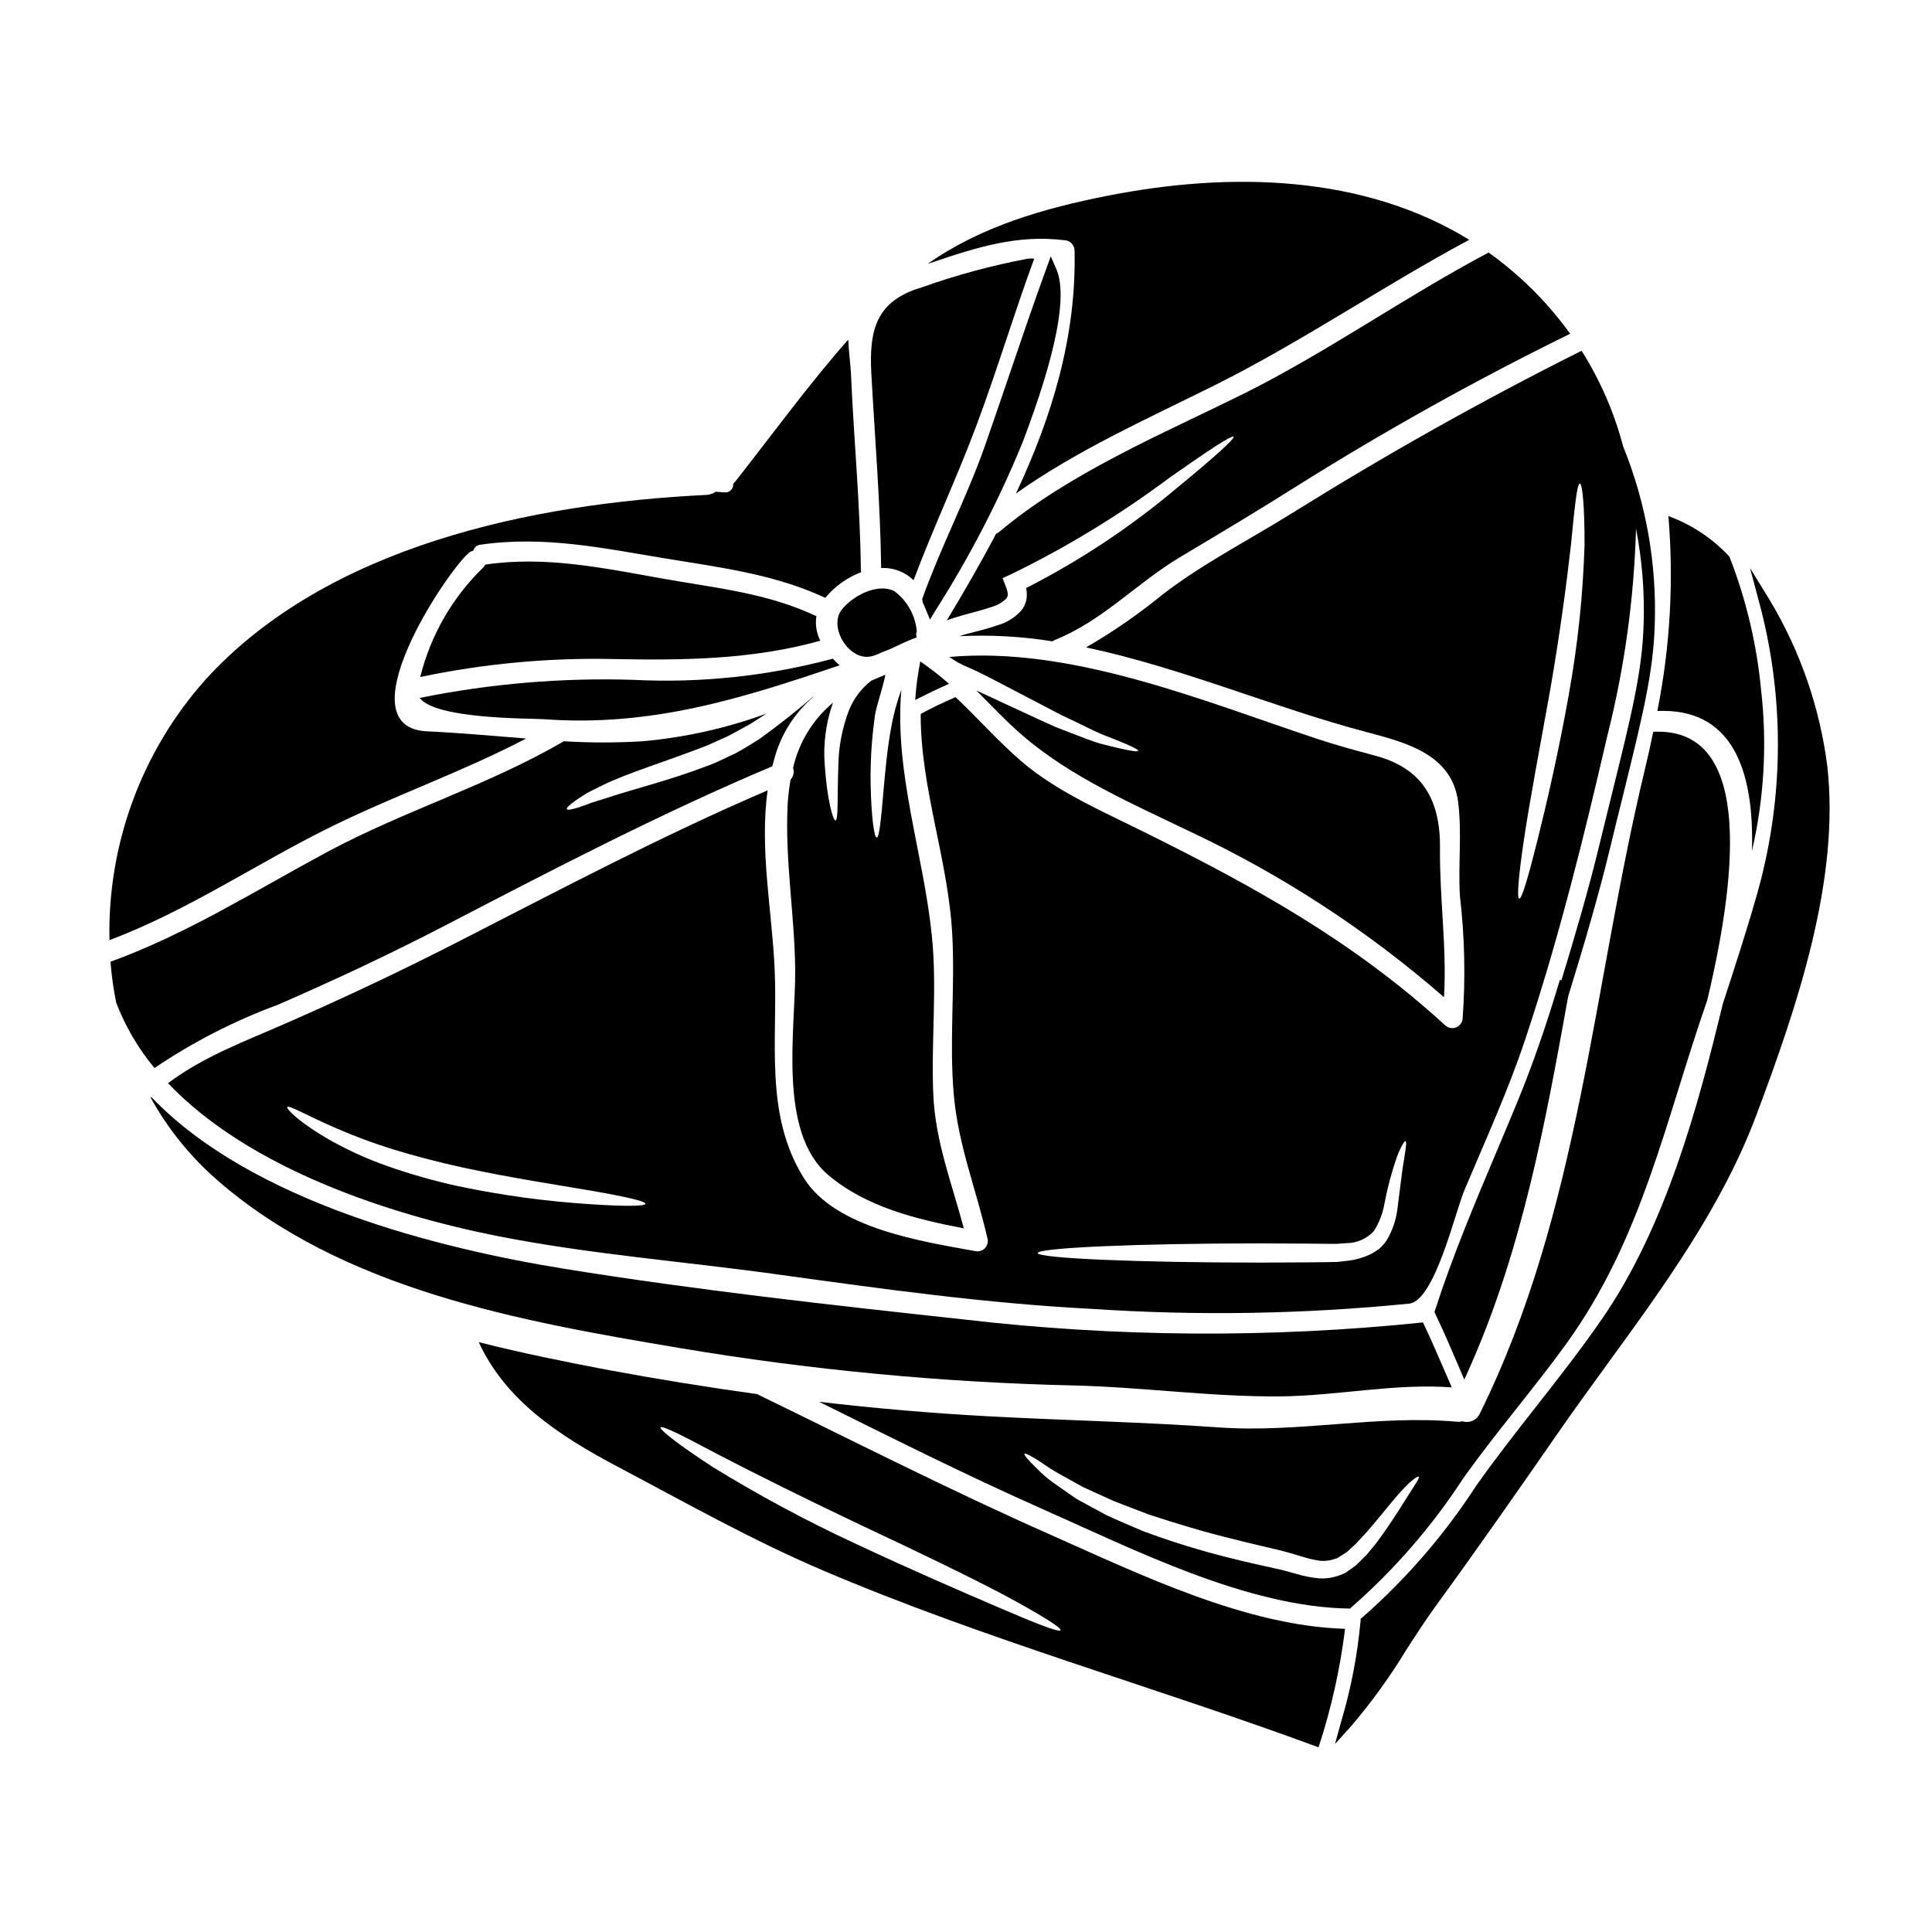
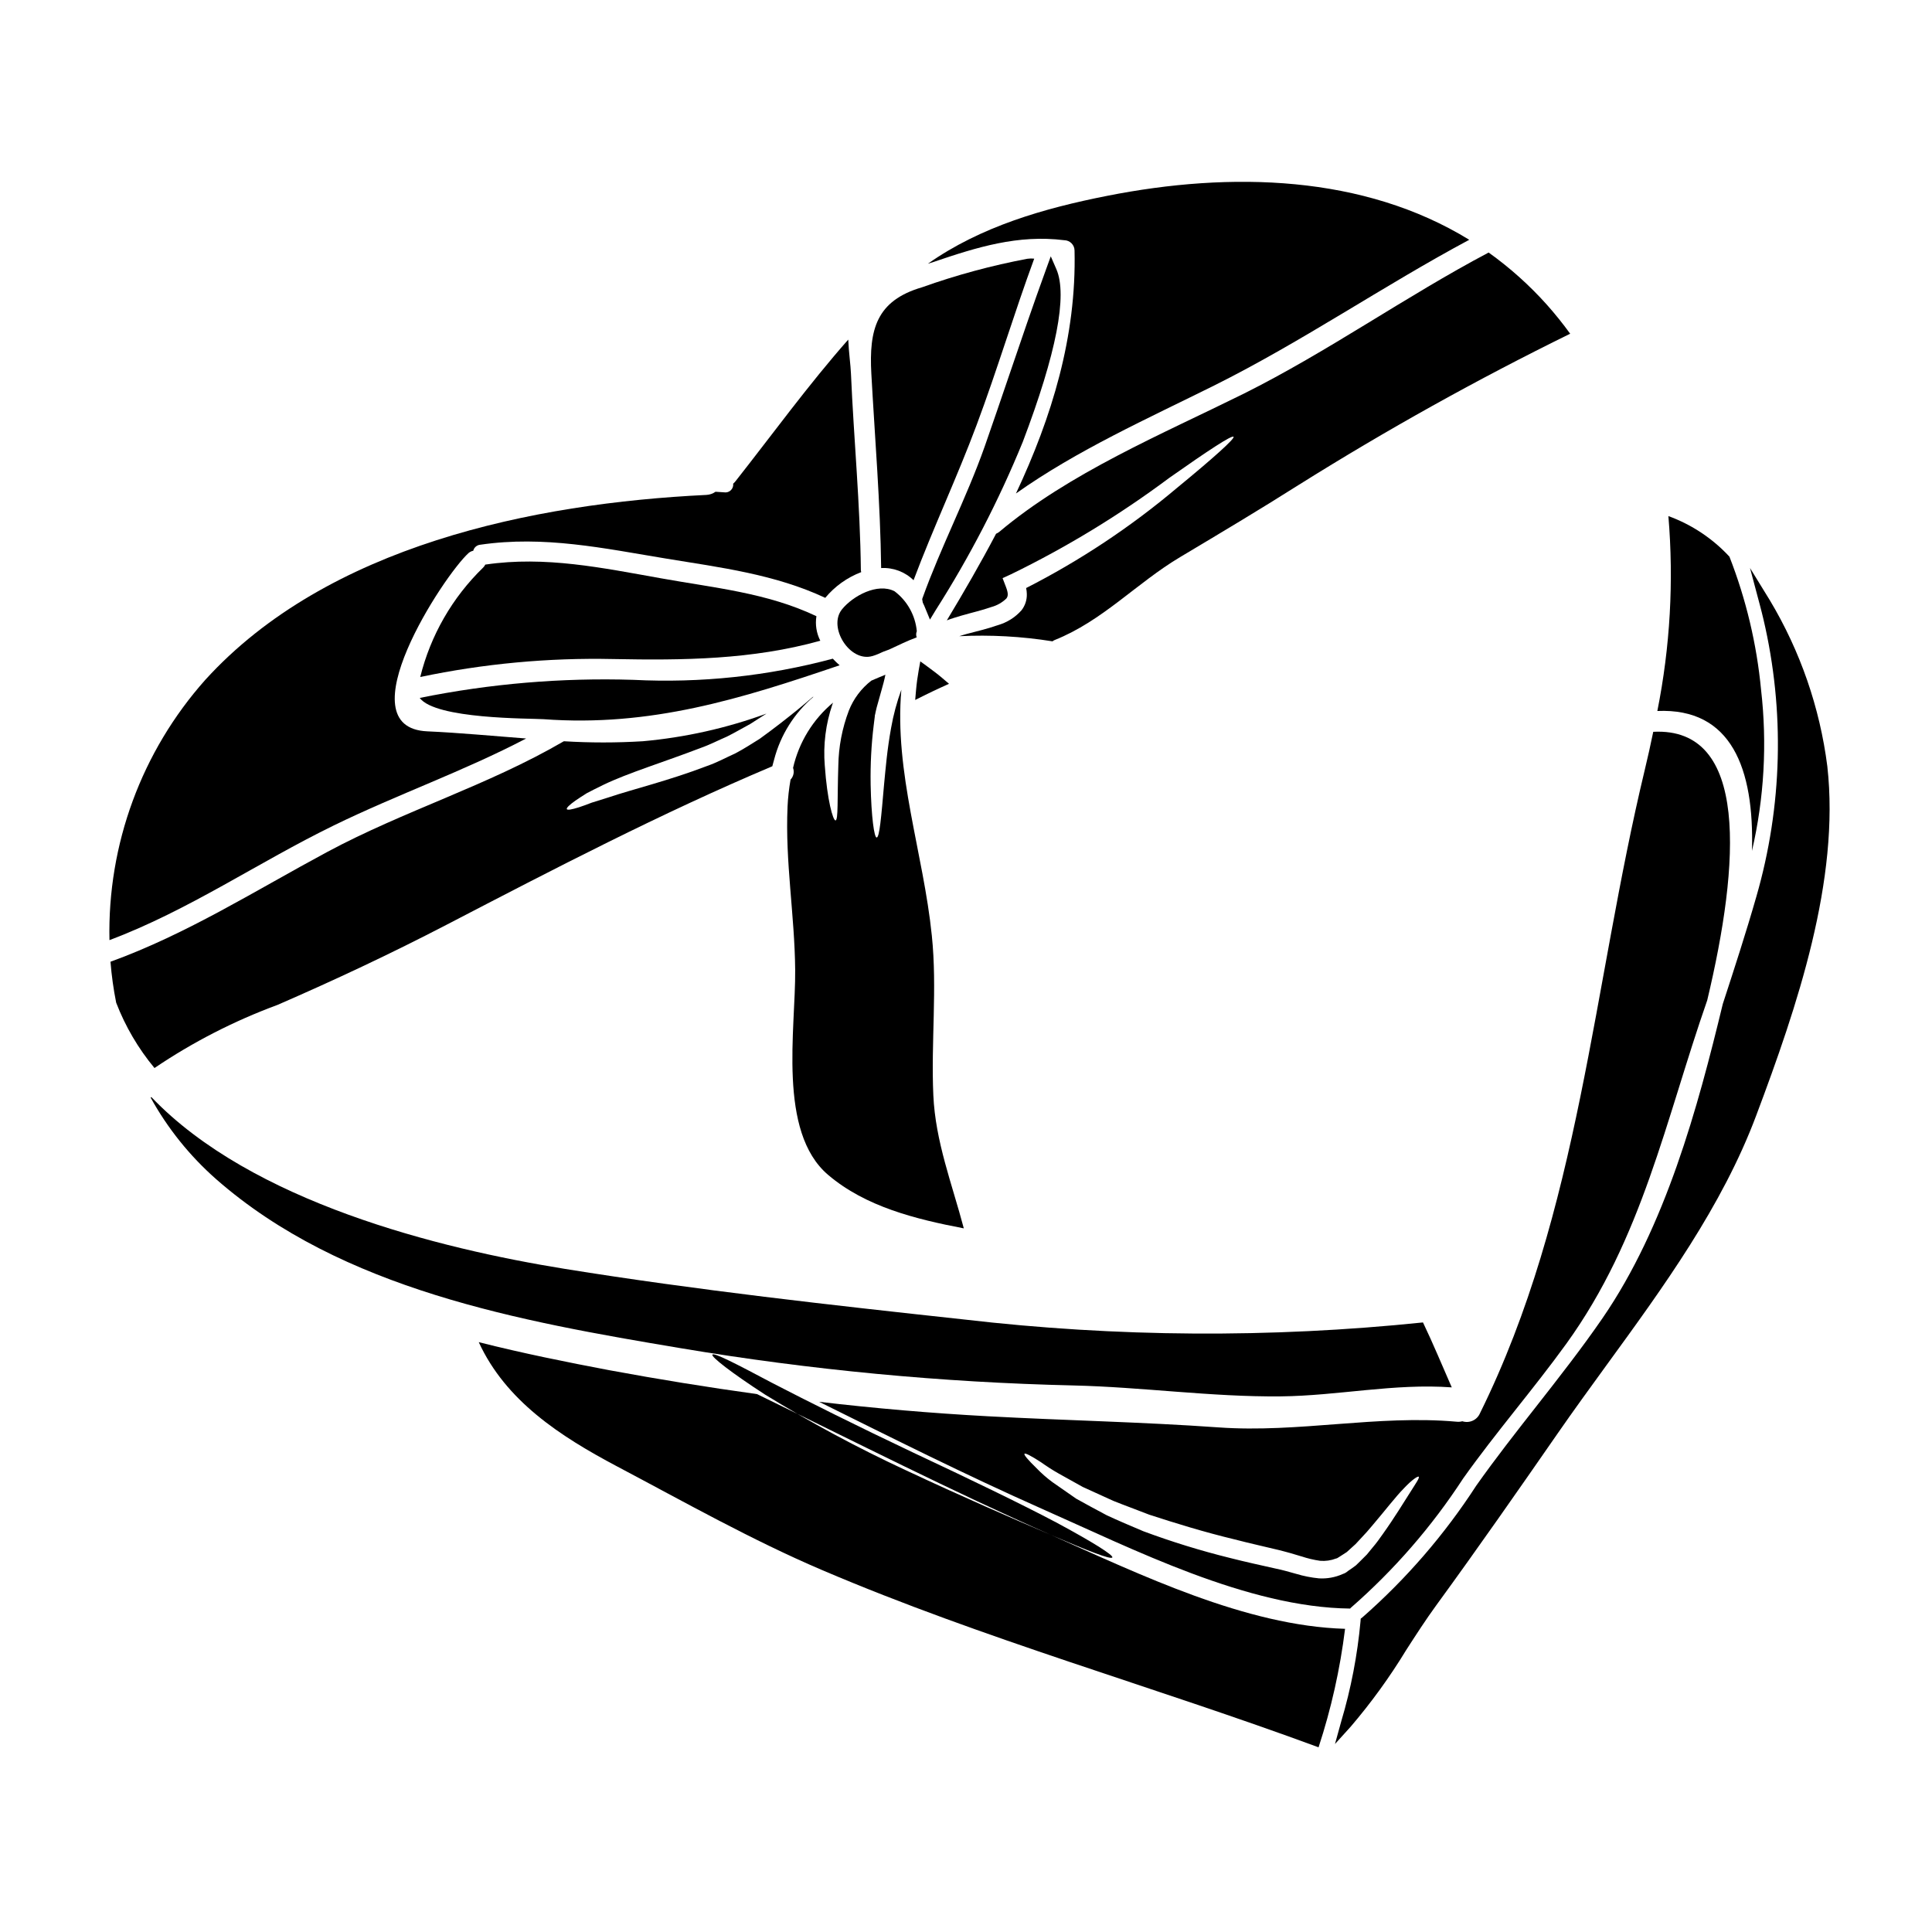
<svg xmlns="http://www.w3.org/2000/svg" fill="#000000" width="800px" height="800px" version="1.1" viewBox="144 144 512 512">
  <g>
    <path d="m381.06 300.69c-4.519-2.32-11.055 1.234-13.949 4.82-3.766 4.723 2.106 14.074 8.074 12.355v0.004c0.488-0.145 0.973-0.316 1.445-0.512 0.941-0.457 1.906-0.852 2.894-1.184l0.273-0.117c2.363-1.086 4.699-2.262 7.141-3.148h-0.004c-0.199-0.527-0.188-1.109 0.031-1.625-0.391-4.207-2.535-8.051-5.906-10.594z" />
    <path d="m360.27 307.26c-13.016-6.18-27.09-7.477-41.105-10.004-15.488-2.754-30.676-5.969-46.469-3.644h-0.09c-0.141 0.301-0.336 0.578-0.574 0.809-8.16 7.914-13.934 17.961-16.664 28.992 16.789-3.531 33.926-5.129 51.082-4.762 18.652 0.363 36.914 0.18 54.938-4.852-1.023-2.008-1.383-4.285-1.027-6.508-0.027-0.031-0.059 0-0.09-0.031z" />
    <path d="m288 334.59c28.449 2.109 52.348-5.391 78.504-14.285-0.629-0.543-1.234-1.145-1.805-1.746h-0.004c-17.223 4.617-35.059 6.508-52.867 5.606-18.988-0.594-37.98 1.016-56.598 4.793 4.203 5.664 29.125 5.394 32.77 5.633z" />
    <path d="m387.47 321.59c-0.309 1.762-0.555 3.519-0.707 5.277l-0.227 2.629 2.363-1.18c1.492-0.742 3.012-1.461 4.508-2.148l2.09-0.953-1.754-1.496c-1.262-1.082-2.59-2.066-3.938-3.055l-1.914-1.395z" />
    <path d="m390.45 308.2 1.516-2.5c9.012-14.148 16.734-29.074 23.082-44.598 8.91-23.465 11.906-38.867 8.895-45.781l-1.477-3.391-1.262 3.477c-3.391 9.309-6.637 18.859-9.781 28.094-2.129 6.254-4.258 12.504-6.434 18.723-2.457 6.992-5.484 13.891-8.406 20.562-2.797 6.391-5.695 12.988-8.109 19.719l-0.086 0.273 0.156 0.918c0.289 0.57 0.543 1.18 0.789 1.797z" />
    <path d="m608.29 369.49c3.238-13.996 4.055-28.438 2.41-42.707-1.145-12.086-3.965-23.949-8.379-35.258-4.461-4.82-10.008-8.508-16.18-10.758 1.453 17.27 0.469 34.656-2.926 51.652 19.617-0.844 25.707 15.188 25.074 37.07z" />
    <path d="m582.13 337.93c-0.691 3.379-1.445 6.754-2.258 10.129-13.777 57.316-17.176 116.84-43.668 170.48-0.777 1.805-2.801 2.719-4.672 2.109-0.488 0.137-1 0.176-1.508 0.121-21.004-1.871-41.887 3.016-63.074 1.508-20.398-1.449-40.773-1.84-61.172-2.953-14.957-0.812-29.855-2.09-44.695-3.828 19.5 9.676 38.965 19.441 58.855 28.27 24.402 10.789 54.609 26.219 81.867 26.52 0.059-0.062 0.09-0.152 0.18-0.211h0.004c11.445-9.988 21.457-21.512 29.746-34.242 8.707-12.266 18.562-23.566 27.363-35.738 20.191-27.965 26.25-59.219 37.336-91.012 8.664-36.309 11.129-72.453-14.305-71.148zm-64.492 201.67c-1.656 2.562-3.938 6.391-7.199 10.969-0.816 1.145-1.66 2.363-2.684 3.543-0.48 0.602-0.992 1.203-1.508 1.84l-1.93 1.93-0.992 0.965c-0.363 0.273-0.691 0.512-1.027 0.75l-1.055 0.723-0.512 0.395-0.059 0.027-0.031 0.031h-0.031l-0.301 0.18-0.18 0.059-0.363 0.148 0.004 0.004c-1.961 0.863-4.102 1.246-6.238 1.117-2.035-0.199-4.039-0.594-5.996-1.184-0.875-0.238-1.777-0.512-2.711-0.75l-1.418-0.363-1.387-0.305c-3.891-0.875-7.926-1.746-12.055-2.801-7.781-1.922-15.449-4.289-22.961-7.082-3.438-1.449-6.691-2.832-9.676-4.219-2.926-1.574-5.664-3.016-8.109-4.402-2.363-1.625-4.461-3.102-6.324-4.402-1.52-1.121-2.945-2.371-4.25-3.734-2.231-2.168-3.344-3.496-3.148-3.766 0.195-0.273 1.773 0.543 4.367 2.227 1.52 1.09 3.098 2.094 4.723 3.016 1.898 1.055 4.008 2.231 6.359 3.543 2.469 1.113 5.18 2.363 8.074 3.676 2.984 1.203 6.211 2.363 9.555 3.676 6.867 2.231 14.434 4.582 22.602 6.543 4.039 1.051 8.047 1.93 11.902 2.863l1.508 0.395 1.449 0.395c0.934 0.273 1.898 0.57 2.828 0.844l0.004-0.008c1.617 0.543 3.281 0.941 4.973 1.184 1.434 0.121 2.875-0.086 4.215-0.602l0.242-0.062 0.059-0.027 0.453-0.273 1.082-0.691c0.336-0.238 0.723-0.453 1.027-0.664l0.789-0.719c0.512-0.484 1.055-0.938 1.535-1.391 0.543-0.57 1.027-1.113 1.539-1.656 0.996-1.023 1.93-2.109 2.801-3.148 3.543-4.156 6.266-7.742 8.496-10.004 2.141-2.285 3.676-3.25 3.891-3.043 0.293 0.281-0.711 1.668-2.332 4.258z" />
-     <path d="m486.33 280.04c-11.359 7.086-23.566 13.293-34.172 21.461-6.391 5.231-13.195 9.938-20.344 14.07 25.254 5.332 50.145 16.062 74.164 22.391 10.578 2.801 22.828 5.902 24.441 18.562 1.055 8.379-0.031 16.605 0.48 24.984v0.004c1.254 10.711 1.496 21.516 0.723 32.273-0.031 1.086-0.695 2.051-1.695 2.465-1 0.418-2.152 0.207-2.945-0.535-24.348-22.27-50.508-36.707-79.797-51.23-10.969-5.457-23.355-10.789-32.699-18.895-6.086-5.273-11.414-11.359-17.266-16.848-3.148 1.387-6.238 2.801-9.223 4.461-0.09 19.711 7.356 38.727 8.379 58.738 0.723 14.043-0.844 28.238 0.395 42.25 1.18 13.352 5.969 25.105 8.922 38.031v-0.004c0.238 0.934-0.035 1.922-0.715 2.606-0.68 0.68-1.668 0.949-2.602 0.715-13.895-2.531-36.98-5.938-45.328-19.316-10.551-16.867-6.934-36.32-7.746-55.184-0.664-15.371-4.07-32.004-1.871-47.586-28.211 12.086-54.969 26.309-82.301 40.262-14.77 7.566-29.715 14.617-44.902 21.277-11.02 4.852-22.152 8.891-31.703 16.062 21.648 22.781 59.066 34.898 87.094 40.469 24.797 4.914 49.91 6.781 74.891 10.277 27.48 3.797 54.875 7.625 82.602 9.055v-0.004c28.113 1.891 56.34 1.426 84.379-1.383 6.75-0.789 12.238-24.562 14.586-30.047 5.606-13.32 11.664-26.52 16.211-40.23 8.77-26.309 15.461-53.281 21.699-80.312l0.004-0.004c4.523-17.93 7.062-36.301 7.566-54.789 1.621 8.34 2.301 16.832 2.023 25.32-0.363 12.387-3.148 23.73-8.242 44.324-1.074 4.367-2.25 9.141-3.543 14.41-2.664 11.02-6.258 23.438-10 35.66l-0.422-0.098c-3.543 11.922-7.176 22.344-11.07 31.863-1.879 4.57-3.793 9.121-5.711 13.664-5.727 13.574-11.648 27.609-16.262 41.922l-0.18 0.559 0.25 0.531c2.254 4.723 4.328 9.57 6.332 14.262l1.332 3.109 1.375-3.09c14.082-31.668 20.195-65.523 26.109-98.258l0.039-0.219c4.125-13.34 8.156-27.086 11.078-39.211 1.273-5.262 2.449-10.031 3.543-14.395 5.117-20.793 7.949-32.242 8.324-44.945l-0.004-0.004c0.547-16.133-2.305-32.199-8.367-47.16-2.356-8.973-6.074-17.531-11.023-25.375-26.48 13.25-51.645 27.414-76.809 43.082zm-185.94 183.08c-11.777-0.75-23.484-2.352-35.031-4.789-6.394-1.395-12.695-3.184-18.867-5.367-5.055-1.789-9.953-3.996-14.645-6.602-8.062-4.516-12.039-8.465-11.727-8.973 0.395-0.664 5.273 2.316 13.32 5.754 4.754 2.059 9.617 3.859 14.562 5.398 5.606 1.715 11.809 3.375 18.445 4.82 13.262 2.863 25.492 4.668 34.352 6.207 8.859 1.539 14.258 2.754 14.258 3.438-0.078 0.688-5.688 0.715-14.668 0.113zm215.72-11.992c-0.543 2.953-0.965 7.113-1.688 12.504-0.293 3.195-1.289 6.289-2.922 9.051-0.57 0.812-1.23 1.562-1.965 2.234-0.801 0.605-1.66 1.133-2.562 1.574-1.773 0.824-3.664 1.363-5.606 1.598-0.965 0.117-1.969 0.238-2.926 0.332-0.902 0-1.84 0.027-2.754 0.059-1.871 0.031-3.797 0.059-5.758 0.059-3.824 0.031-7.805 0.031-11.871 0.062-32.578 0-59.039-1.145-59.039-2.531 0-1.387 26.426-2.562 59.094-2.562 4.07 0.027 8.078 0.027 11.902 0.059 1.902 0.031 3.766 0.031 5.606 0.059h2.777l2.414-0.18c2.773-0.012 5.414-1.18 7.289-3.223 1.414-2.219 2.367-4.699 2.801-7.297 0.793-4.18 1.891-8.301 3.289-12.32 1.086-2.832 1.988-4.277 2.289-4.188 0.348 0.129 0.102 1.785-0.371 4.711zm43.668-123.2c-2.711 15.219-5.844 28.781-8.285 38.547-2.441 9.766-4.191 15.824-4.883 15.668-0.691-0.152-0.148-6.356 1.359-16.363 1.508-10.004 4.098-23.656 6.809-38.727 2.621-15.066 4.434-28.734 5.547-38.723 0.965-9.973 1.598-16.184 2.363-16.184 0.664 0 1.266 6.238 1.234 16.395l-0.004-0.004c-0.41 13.215-1.797 26.379-4.148 39.387z" />
    <path d="m352.71 357.8c-0.664 14.562 1.898 28.781 2.019 43.246 0.148 15.578-4.723 42.883 8.738 54.316 9.945 8.465 23.223 11.723 35.953 14.168-3.102-11.754-7.535-22.992-8.078-35.316-0.633-14.012 1.055-28.297-0.395-42.25-2.231-21.879-10.004-43.297-8.078-65.184-1.199 3.277-2.106 6.656-2.711 10.094-1.055 5.785-1.449 10.699-1.871 15.035-0.75 8.621-1.203 14.043-1.969 14.043-0.629 0-1.418-5.332-1.594-14.168h0.004c-0.09-5.195 0.18-10.391 0.809-15.551 0.09-0.723 0.18-1.449 0.273-2.199l0.031-0.273v-0.16l0.09-0.332 0.117-0.574 0.273-1.18c0.418-1.477 0.844-2.981 1.266-4.519 0.395-1.387 0.789-2.801 1.055-4.188-1.234 0.512-2.504 1.023-3.738 1.574-2.648 2.055-4.699 4.781-5.934 7.898-1.785 4.68-2.734 9.637-2.805 14.645-0.301 8.801 0.031 14.434-0.75 14.496-0.664 0-2.199-5.363-2.832-14.496h-0.004c-0.453-5.539 0.246-11.109 2.051-16.363 0.035-0.125 0.086-0.246 0.148-0.359-5.336 4.445-9.062 10.52-10.605 17.293 0.375 1.078 0.121 2.277-0.664 3.106-0.422 2.379-0.688 4.785-0.801 7.199z" />
    <path d="m428.44 511.16c18.293 0.422 36.648 3.074 54.938 2.894 15.219-0.152 30.137-3.5 45.355-2.383-2.531-5.758-4.914-11.543-7.625-17.207v-0.004c-40.449 4.184-81.23 3.922-121.62-0.785-35.227-3.824-70.848-7.773-105.8-13.41-33.41-5.391-83.004-17.715-109.58-45.531-0.062 0.059-0.121 0.09-0.18 0.148h-0.004c4.492 8.133 10.352 15.434 17.32 21.578 33.395 29.324 80.645 37.699 123.07 44.812 34.43 5.777 69.227 9.082 104.13 9.887z" />
    <path d="m628.26 347.08c-1.98-15.551-7.164-30.52-15.215-43.973l-5.273-8.582 2.59 9.734c0.359 1.344 0.684 2.656 0.98 3.898 5.668 24.223 5.019 49.496-1.875 73.402-2.754 9.625-5.902 19.285-8.91 28.504-6.652 27.531-15.148 58.941-31.883 83.285-5.531 8.035-11.652 15.844-17.57 23.398-5.312 6.773-10.805 13.777-15.871 20.949-8.391 12.957-18.531 24.695-30.133 34.879l-0.5 0.395-0.043 0.637c-0.82 9.008-2.531 17.914-5.117 26.586l-1.656 5.992 4.172-4.606c5.434-6.359 10.348-13.141 14.691-20.285 2.57-3.988 5.234-8.113 7.973-11.867 11.195-15.352 22.043-30.941 32.207-45.594 4.176-6.031 8.641-12.16 12.957-18.105 15.051-20.672 30.613-42.047 39.617-66.074 10.906-28.996 22.23-62.488 18.859-92.574z" />
-     <path d="m440.82 342.34c-1.535-0.332-3.375-0.789-5.547-1.355-2.137-0.664-4.519-1.629-7.231-2.652-1.359-0.512-2.754-1.055-4.219-1.629-1.449-0.66-2.926-1.324-4.461-2.019-3.047-1.414-6.328-2.922-9.84-4.551-2.199-1.023-4.461-2.109-6.781-3.148 3.938 3.938 7.773 8.051 12.113 11.809 12.988 11.242 29.441 18.289 44.781 25.707 24.262 11.422 46.82 26.152 67.039 43.77 0.789-13.047-1.203-26.309-1.055-39.359 0.121-12.84-4.519-21.309-17.293-24.684-5.184-1.387-10.277-2.773-15.371-4.461-29.957-9.945-64.945-24.562-97.367-21.668h-0.004c1.543 1.109 3.211 2.035 4.973 2.754 3.938 1.688 7.508 3.707 10.879 5.422 3.406 1.777 6.602 3.438 9.586 5.004 1.477 0.789 2.894 1.508 4.277 2.231 1.359 0.66 2.684 1.262 3.938 1.871 2.504 1.18 4.723 2.363 6.781 3.223 2.078 0.789 3.856 1.508 5.301 2.109 2.867 1.18 4.402 1.969 4.309 2.258-0.09 0.297-1.762 0.062-4.809-0.629z" />
-     <path d="m422.35 550.7c-26.289-11.629-51.898-24.68-77.723-37.246-13.082-1.812-26.121-3.922-39.117-6.328-11.125-2.109-22.875-4.461-34.637-7.441 7.141 15.52 21.426 24.859 36.676 32.938 17.961 9.492 35.648 19.5 54.363 27.484 42.852 18.289 87.844 30.828 131.52 46.949v-0.004c3.352-10.215 5.707-20.73 7.023-31.398-26.328-0.754-54.402-14.434-78.102-24.953zm-13.715 19.285c-9.883-4.219-23.508-10.129-38.391-17.117v0.004c-12.781-5.949-25.207-12.633-37.219-20.012-9.055-5.875-14.285-10.004-13.953-10.574 0.395-0.633 6.328 2.441 15.824 7.477 9.492 4.914 22.691 11.508 37.52 18.531 14.828 6.961 28.238 13.414 37.762 18.445 9.52 5.117 15.184 8.66 14.887 9.281-0.336 0.66-6.57-1.781-16.43-6.031z" />
+     <path d="m422.35 550.7c-26.289-11.629-51.898-24.68-77.723-37.246-13.082-1.812-26.121-3.922-39.117-6.328-11.125-2.109-22.875-4.461-34.637-7.441 7.141 15.52 21.426 24.859 36.676 32.938 17.961 9.492 35.648 19.5 54.363 27.484 42.852 18.289 87.844 30.828 131.52 46.949v-0.004c3.352-10.215 5.707-20.73 7.023-31.398-26.328-0.754-54.402-14.434-78.102-24.953zc-9.883-4.219-23.508-10.129-38.391-17.117v0.004c-12.781-5.949-25.207-12.633-37.219-20.012-9.055-5.875-14.285-10.004-13.953-10.574 0.395-0.633 6.328 2.441 15.824 7.477 9.492 4.914 22.691 11.508 37.52 18.531 14.828 6.961 28.238 13.414 37.762 18.445 9.52 5.117 15.184 8.66 14.887 9.281-0.336 0.66-6.57-1.781-16.43-6.031z" />
    <path d="m217.52 410.32c15.188-6.602 30.195-13.648 44.871-21.273 28.539-14.828 56.68-29.473 86.281-41.98 0.18-0.602 0.301-1.203 0.48-1.773v-0.004c1.688-6.484 5.328-12.293 10.426-16.637-0.059 0.031-0.148 0.031-0.207 0.059-1.18 1.027-2.531 2.172-4.129 3.469-2.754 2.231-5.969 4.762-9.887 7.594-2.047 1.266-4.188 2.684-6.508 3.891-2.363 1.055-4.762 2.383-7.356 3.285-10.273 3.938-19.707 6.176-26.246 8.375-1.629 0.512-3.148 0.996-4.434 1.387-1.328 0.512-2.473 0.938-3.406 1.234-1.898 0.602-3.043 0.789-3.191 0.484-0.148-0.305 0.66-1.117 2.285-2.262 0.816-0.57 1.84-1.23 3.016-1.969 1.266-0.691 2.754-1.387 4.367-2.199 6.512-3.148 15.914-5.996 25.738-9.762 2.5-0.875 4.723-2.051 6.992-3.016 2.199-1.086 4.188-2.289 6.18-3.344 1.477-0.934 2.922-1.871 4.309-2.754l0.004-0.008c-10.555 3.856-21.566 6.316-32.758 7.32-6.965 0.426-13.949 0.426-20.918 0-20.219 11.785-42.25 18.355-62.738 29.355-18.957 10.184-37.129 21.727-57.41 29.078 0.289 3.644 0.793 7.266 1.508 10.848 2.418 6.289 5.848 12.137 10.152 17.32 10.148-6.863 21.086-12.477 32.578-16.719z" />
    <path d="m426.05 207.66c1.492 0.023 2.695 1.227 2.715 2.719 0.539 22.828-6.031 44.18-15.523 64.398 16.137-11.449 35.051-19.922 52.5-28.598 23.387-11.664 44.723-26.371 67.625-38.633-27.965-17.176-63.043-18.172-96.012-11.637-16.785 3.316-33.484 8.141-47.465 17.992 0.512-0.148 0.992-0.301 1.508-0.48 11.539-3.922 22.371-7.297 34.652-5.762z" />
    <path d="m283.43 339.71c-8.742-0.66-17.48-1.508-26.191-1.898-22.043-0.965 4.328-41.289 10.938-47.254 0.355-0.301 0.781-0.508 1.238-0.602 0.215-0.879 0.969-1.523 1.867-1.598 16.906-2.469 32.668 0.938 49.301 3.68 14.406 2.363 28.781 4.156 42.117 10.395 2.535-3.055 5.816-5.398 9.523-6.809-0.047-0.172-0.074-0.344-0.086-0.516-0.18-17.418-1.871-34.715-2.625-52.105-0.09-2.227-0.57-5.574-0.719-9.008-10.578 11.992-19.984 24.98-29.914 37.582l-0.004-0.004c-0.168 0.223-0.359 0.426-0.574 0.602 0.078 0.656-0.16 1.312-0.641 1.762-0.48 0.453-1.148 0.648-1.801 0.531-0.633-0.059-1.387-0.09-2.231-0.148v-0.004c-0.723 0.516-1.582 0.809-2.469 0.844-45.93 2.231-100.41 13.441-132.75 49-16.879 18.957-25.953 43.605-25.402 68.98 21.035-7.894 39.387-20.613 59.547-30.438 16.879-8.223 34.297-14.312 50.875-22.992z" />
    <path d="m377.51 294.54c3.188-0.18 6.305 0.992 8.59 3.227 5.215-13.879 11.539-27.262 16.723-41.164 5.457-14.586 9.887-29.473 15.254-44.059-0.594-0.062-1.191-0.055-1.781 0.027-9.496 1.785-18.844 4.316-27.945 7.562-12.145 3.543-14.07 11.242-13.441 22.871 0.945 17.184 2.391 34.328 2.602 51.535z" />
    <path d="m408.76 284.99c-0.242 0.188-0.508 0.34-0.789 0.453-4.102 7.805-8.531 15.461-13.051 22.961 1.301-0.512 2.621-0.875 3.891-1.266 2.711-0.789 5.422-1.387 7.871-2.258v-0.004c1.508-0.398 2.887-1.176 4.008-2.258 0.543-0.66 0.48-1.539-0.09-3.043l-0.906-2.363 2.168-0.996 0.004 0.004c14.777-7.188 28.844-15.754 42.012-25.586 10.234-7.203 16.633-11.414 17.023-10.879 0.363 0.48-5.273 5.574-15.008 13.559-12.262 10.34-25.668 19.238-39.961 26.523 0.113 0.504 0.172 1.02 0.184 1.535 0.059 1.578-0.445 3.129-1.418 4.371-1.68 1.887-3.867 3.254-6.297 3.938-2.894 1.023-5.637 1.625-8.199 2.316-0.691 0.18-1.328 0.395-1.988 0.602 8.262-0.406 16.543 0.051 24.711 1.359 0.16-0.141 0.344-0.25 0.543-0.332 12.777-5.094 21.699-15.098 33.297-22.004 10.547-6.297 21.066-12.562 31.434-19.137v0.004c23.262-14.582 47.266-27.949 71.91-40.051-1.918-2.652-3.973-5.207-6.148-7.656-4.629-5.176-9.812-9.824-15.461-13.859-22.121 11.695-42.434 26.191-64.945 37.43-21.672 10.738-46.199 20.973-64.793 36.637z" />
  </g>
</svg>